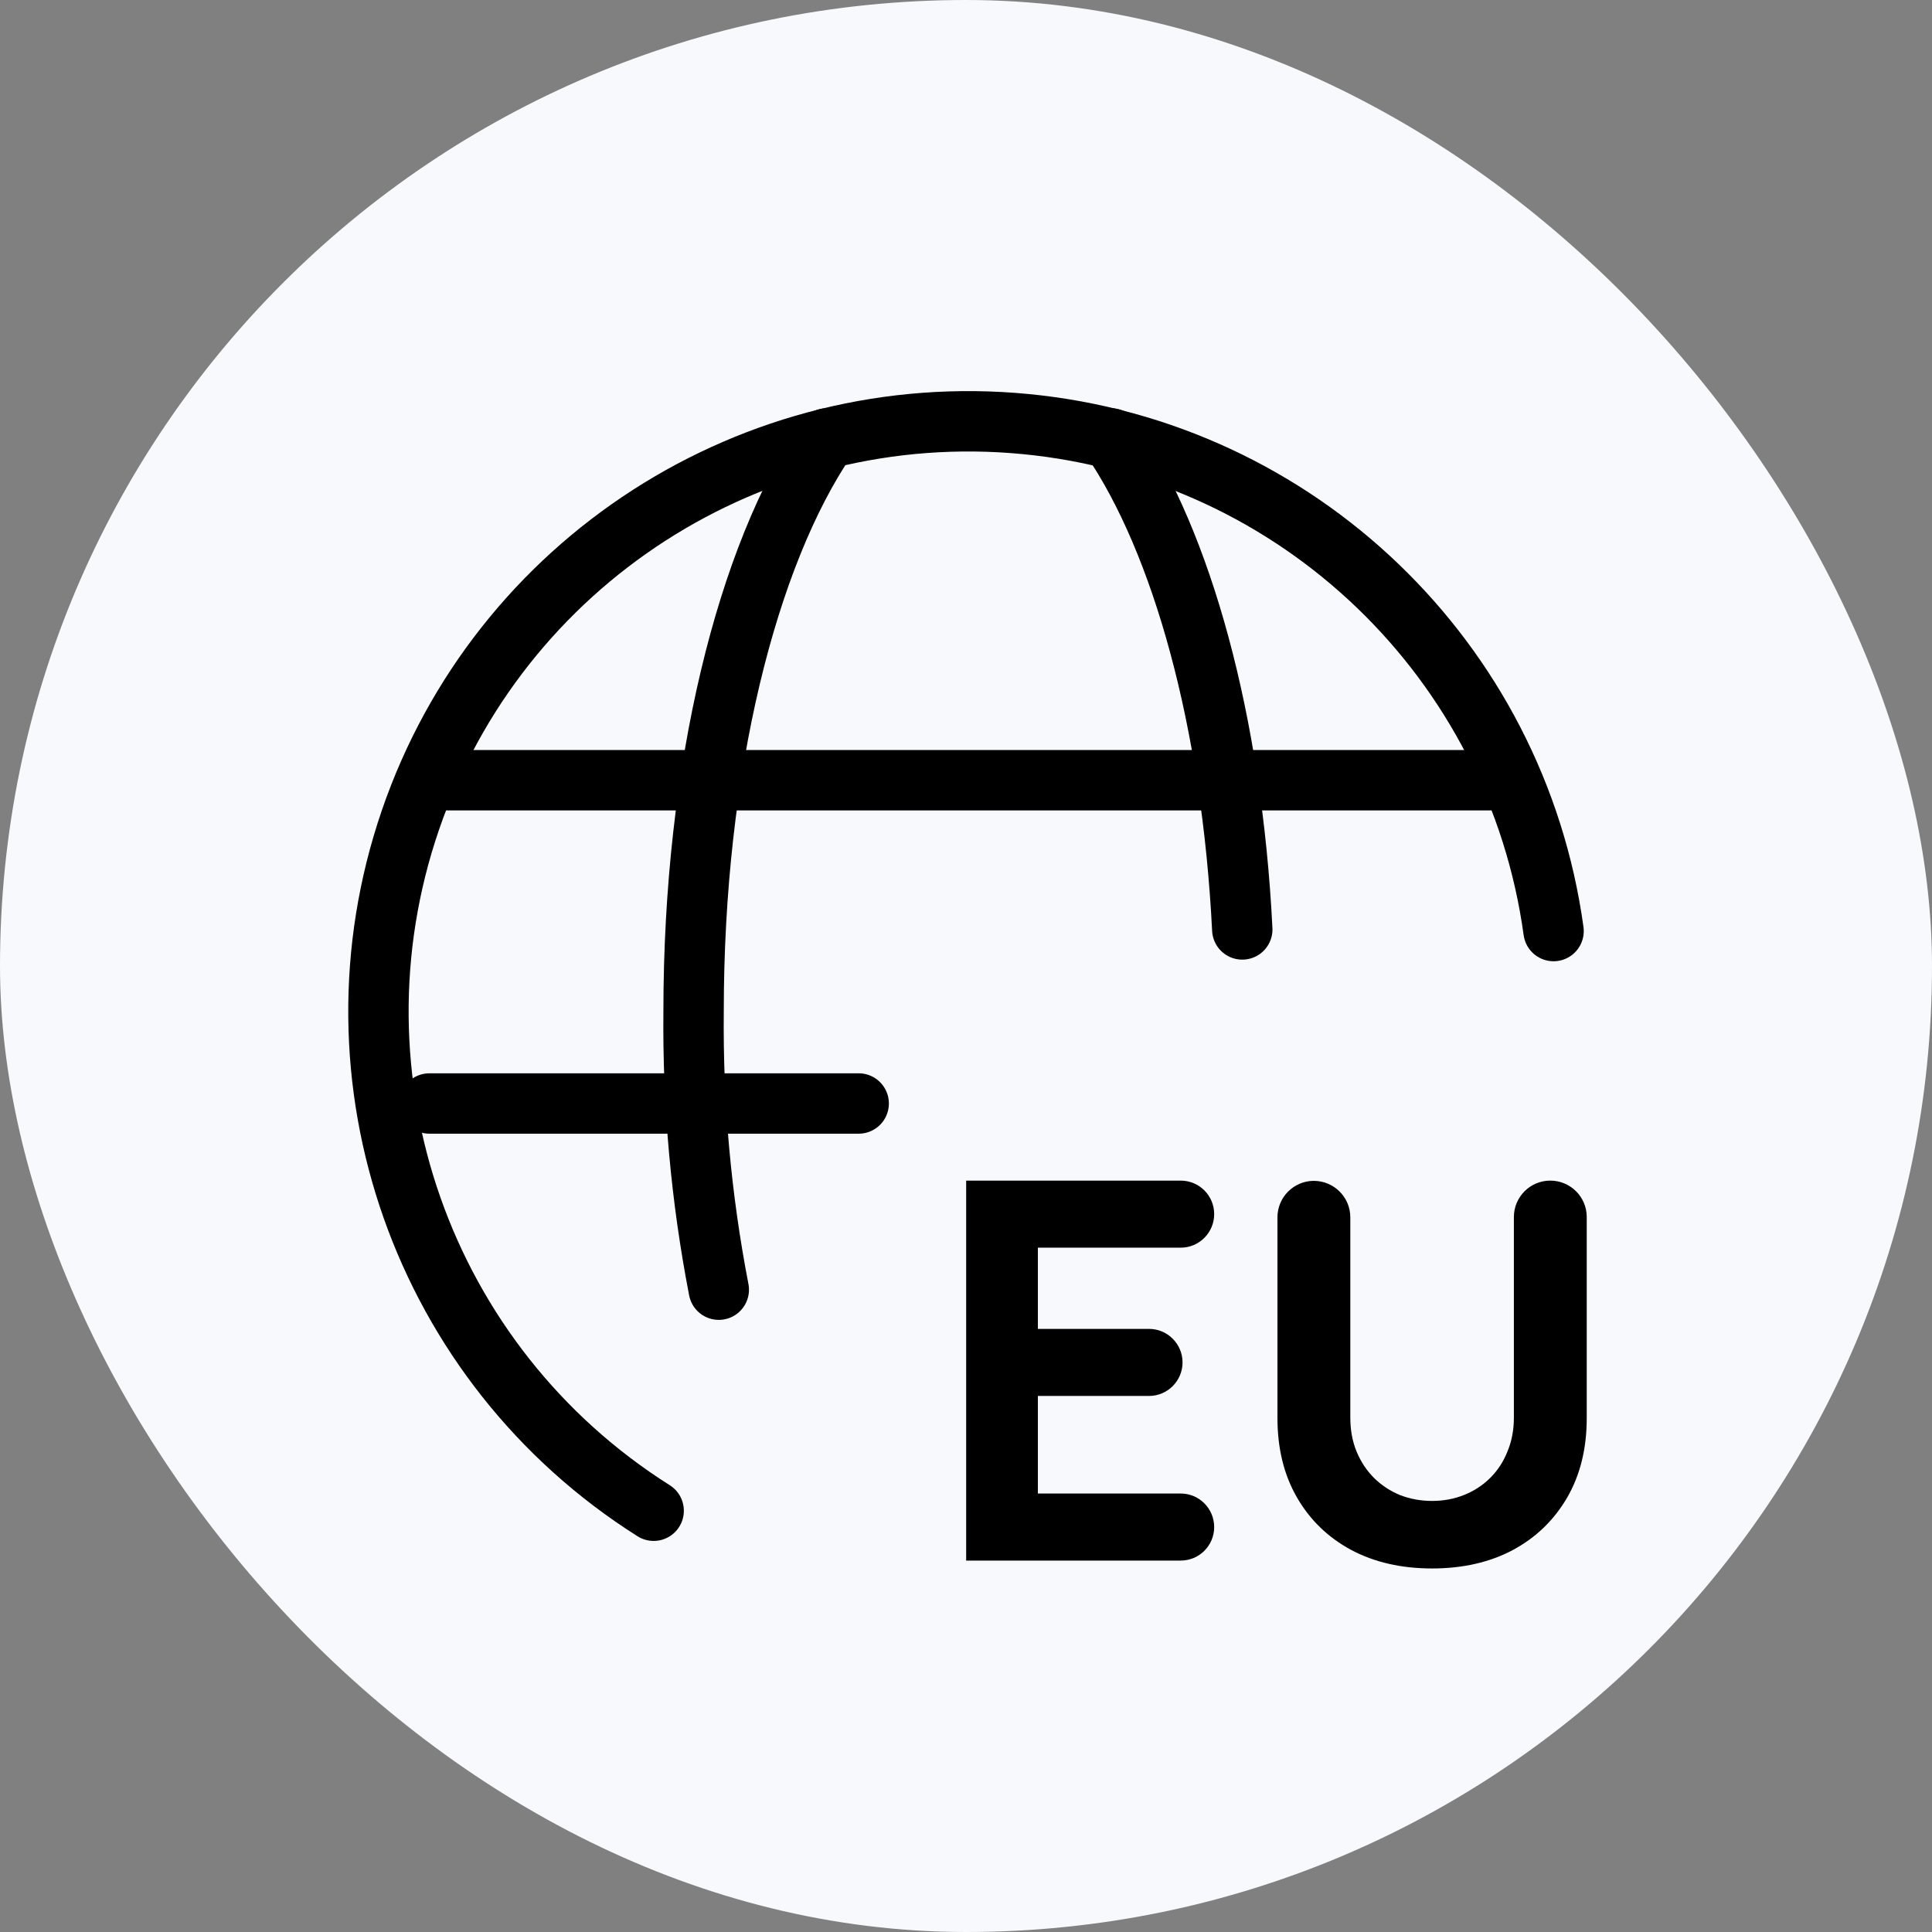
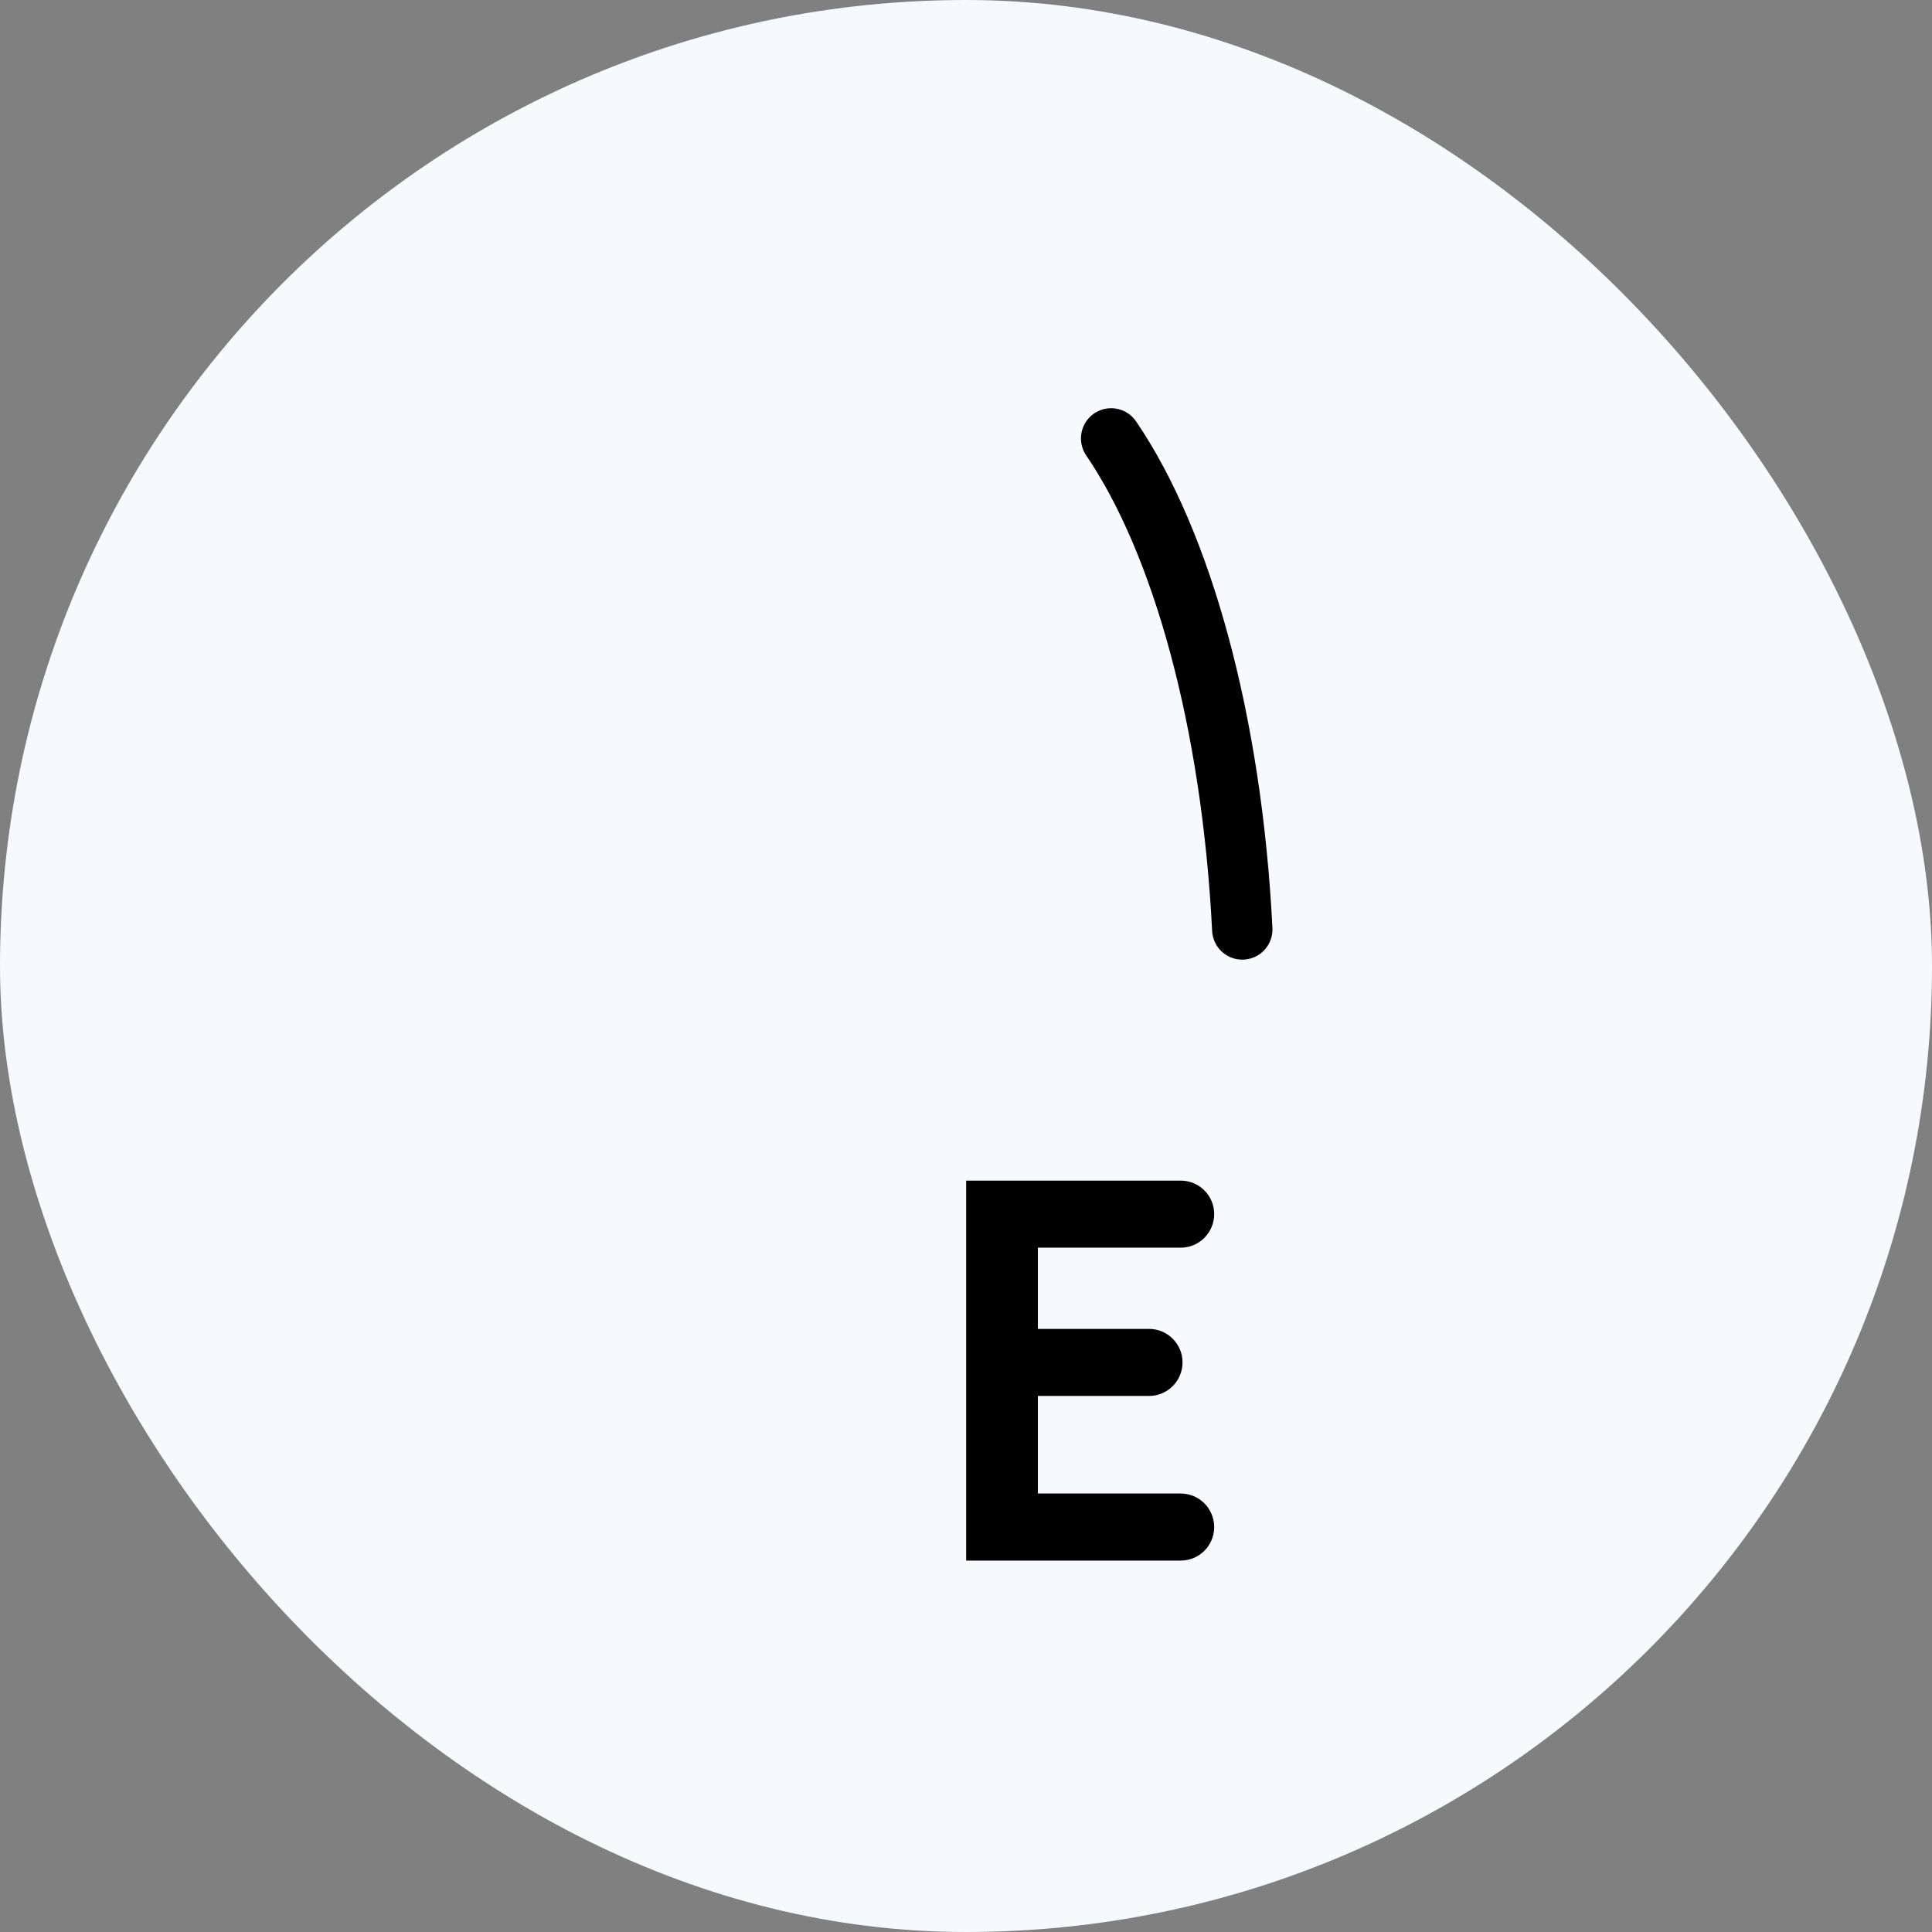
<svg xmlns="http://www.w3.org/2000/svg" width="24" height="24" viewBox="0 0 24 24" fill="none">
  <rect x="0" y="0" width="24" height="24" fill="#808080" stroke="none" />
  <rect width="24" height="24" rx="12" fill="#F7F9FC" />
-   <path d="M8.12 18.767C5.248 16.953 3.997 13.405 5.097 10.191C6.197 6.978 9.36 4.94 12.741 5.268C16.122 5.595 18.836 8.201 19.299 11.566" stroke="black" stroke-width="0.75" stroke-linecap="round" stroke-linejoin="round" />
-   <path d="M10.271 5.446C9.28 6.901 8.616 9.544 8.616 12.564C8.604 13.725 8.709 14.883 8.929 16.021" stroke="black" stroke-width="0.75" stroke-linecap="round" stroke-linejoin="round" />
-   <path d="M5.559 9.692H18.511" stroke="black" stroke-width="0.75" stroke-linecap="round" stroke-linejoin="round" />
-   <path d="M5.334 13.708H10.667" stroke="black" stroke-width="0.75" stroke-linecap="round" stroke-linejoin="round" />
  <path d="M13.803 5.446C14.681 6.735 15.302 8.956 15.432 11.546" stroke="black" stroke-width="0.75" stroke-linecap="round" stroke-linejoin="round" />
-   <path d="M17.79 19.484C17.41 19.484 17.075 19.408 16.787 19.255C16.498 19.1 16.273 18.882 16.112 18.603C15.95 18.323 15.869 17.994 15.869 17.616V15.122C15.869 14.873 16.07 14.671 16.318 14.669C16.569 14.668 16.774 14.87 16.774 15.122V17.61C16.774 17.765 16.8 17.906 16.852 18.032C16.905 18.159 16.977 18.268 17.069 18.36C17.163 18.452 17.271 18.523 17.393 18.573C17.518 18.621 17.65 18.645 17.79 18.645C17.934 18.645 18.067 18.62 18.19 18.57C18.314 18.52 18.422 18.449 18.514 18.357C18.606 18.265 18.677 18.156 18.727 18.029C18.78 17.902 18.806 17.762 18.806 17.61V15.118C18.806 14.868 19.009 14.666 19.258 14.666C19.508 14.666 19.711 14.868 19.711 15.118V17.616C19.711 17.994 19.63 18.323 19.468 18.603C19.306 18.882 19.081 19.1 18.793 19.255C18.505 19.408 18.17 19.484 17.79 19.484Z" fill="black" />
  <path d="M12.002 19.386V14.666H14.667C14.897 14.666 15.083 14.852 15.083 15.082C15.083 15.312 14.897 15.499 14.667 15.499H12.893V16.508H14.274C14.503 16.508 14.69 16.695 14.69 16.924C14.69 17.154 14.503 17.341 14.274 17.341H12.893V18.553H14.667C14.897 18.553 15.083 18.74 15.083 18.97C15.083 19.2 14.897 19.386 14.667 19.386H12.002Z" fill="black" />
</svg>